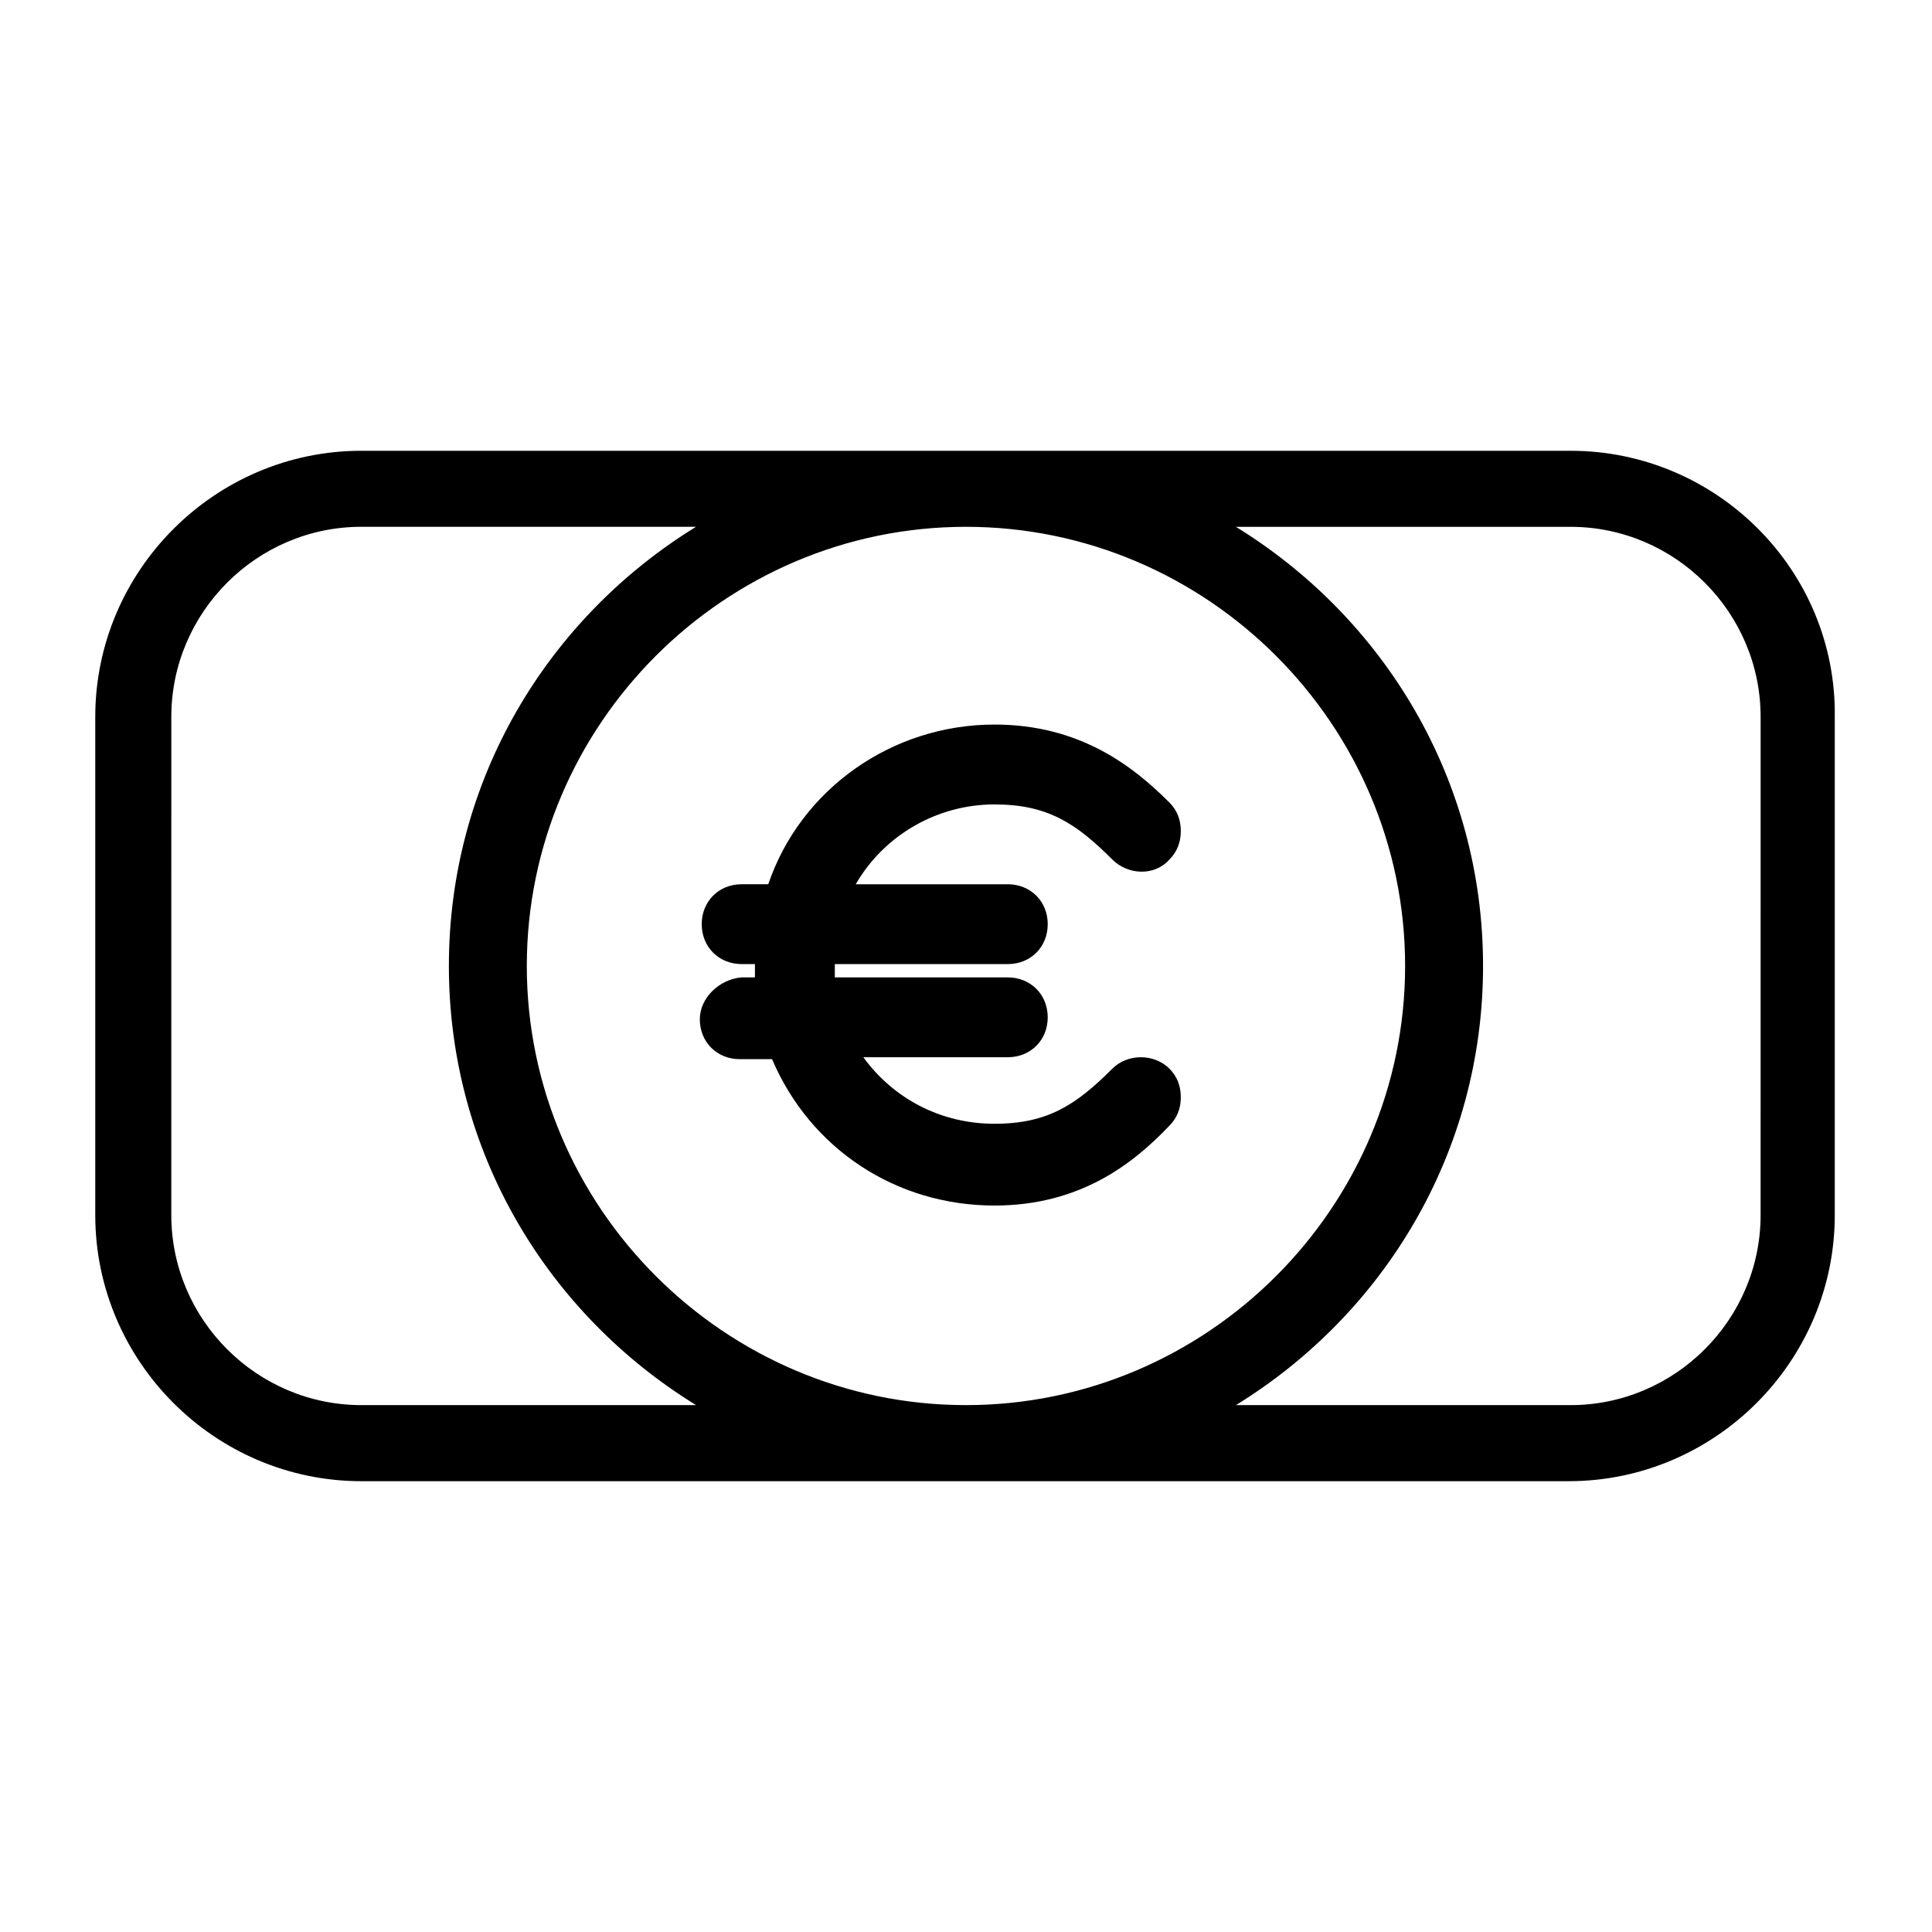
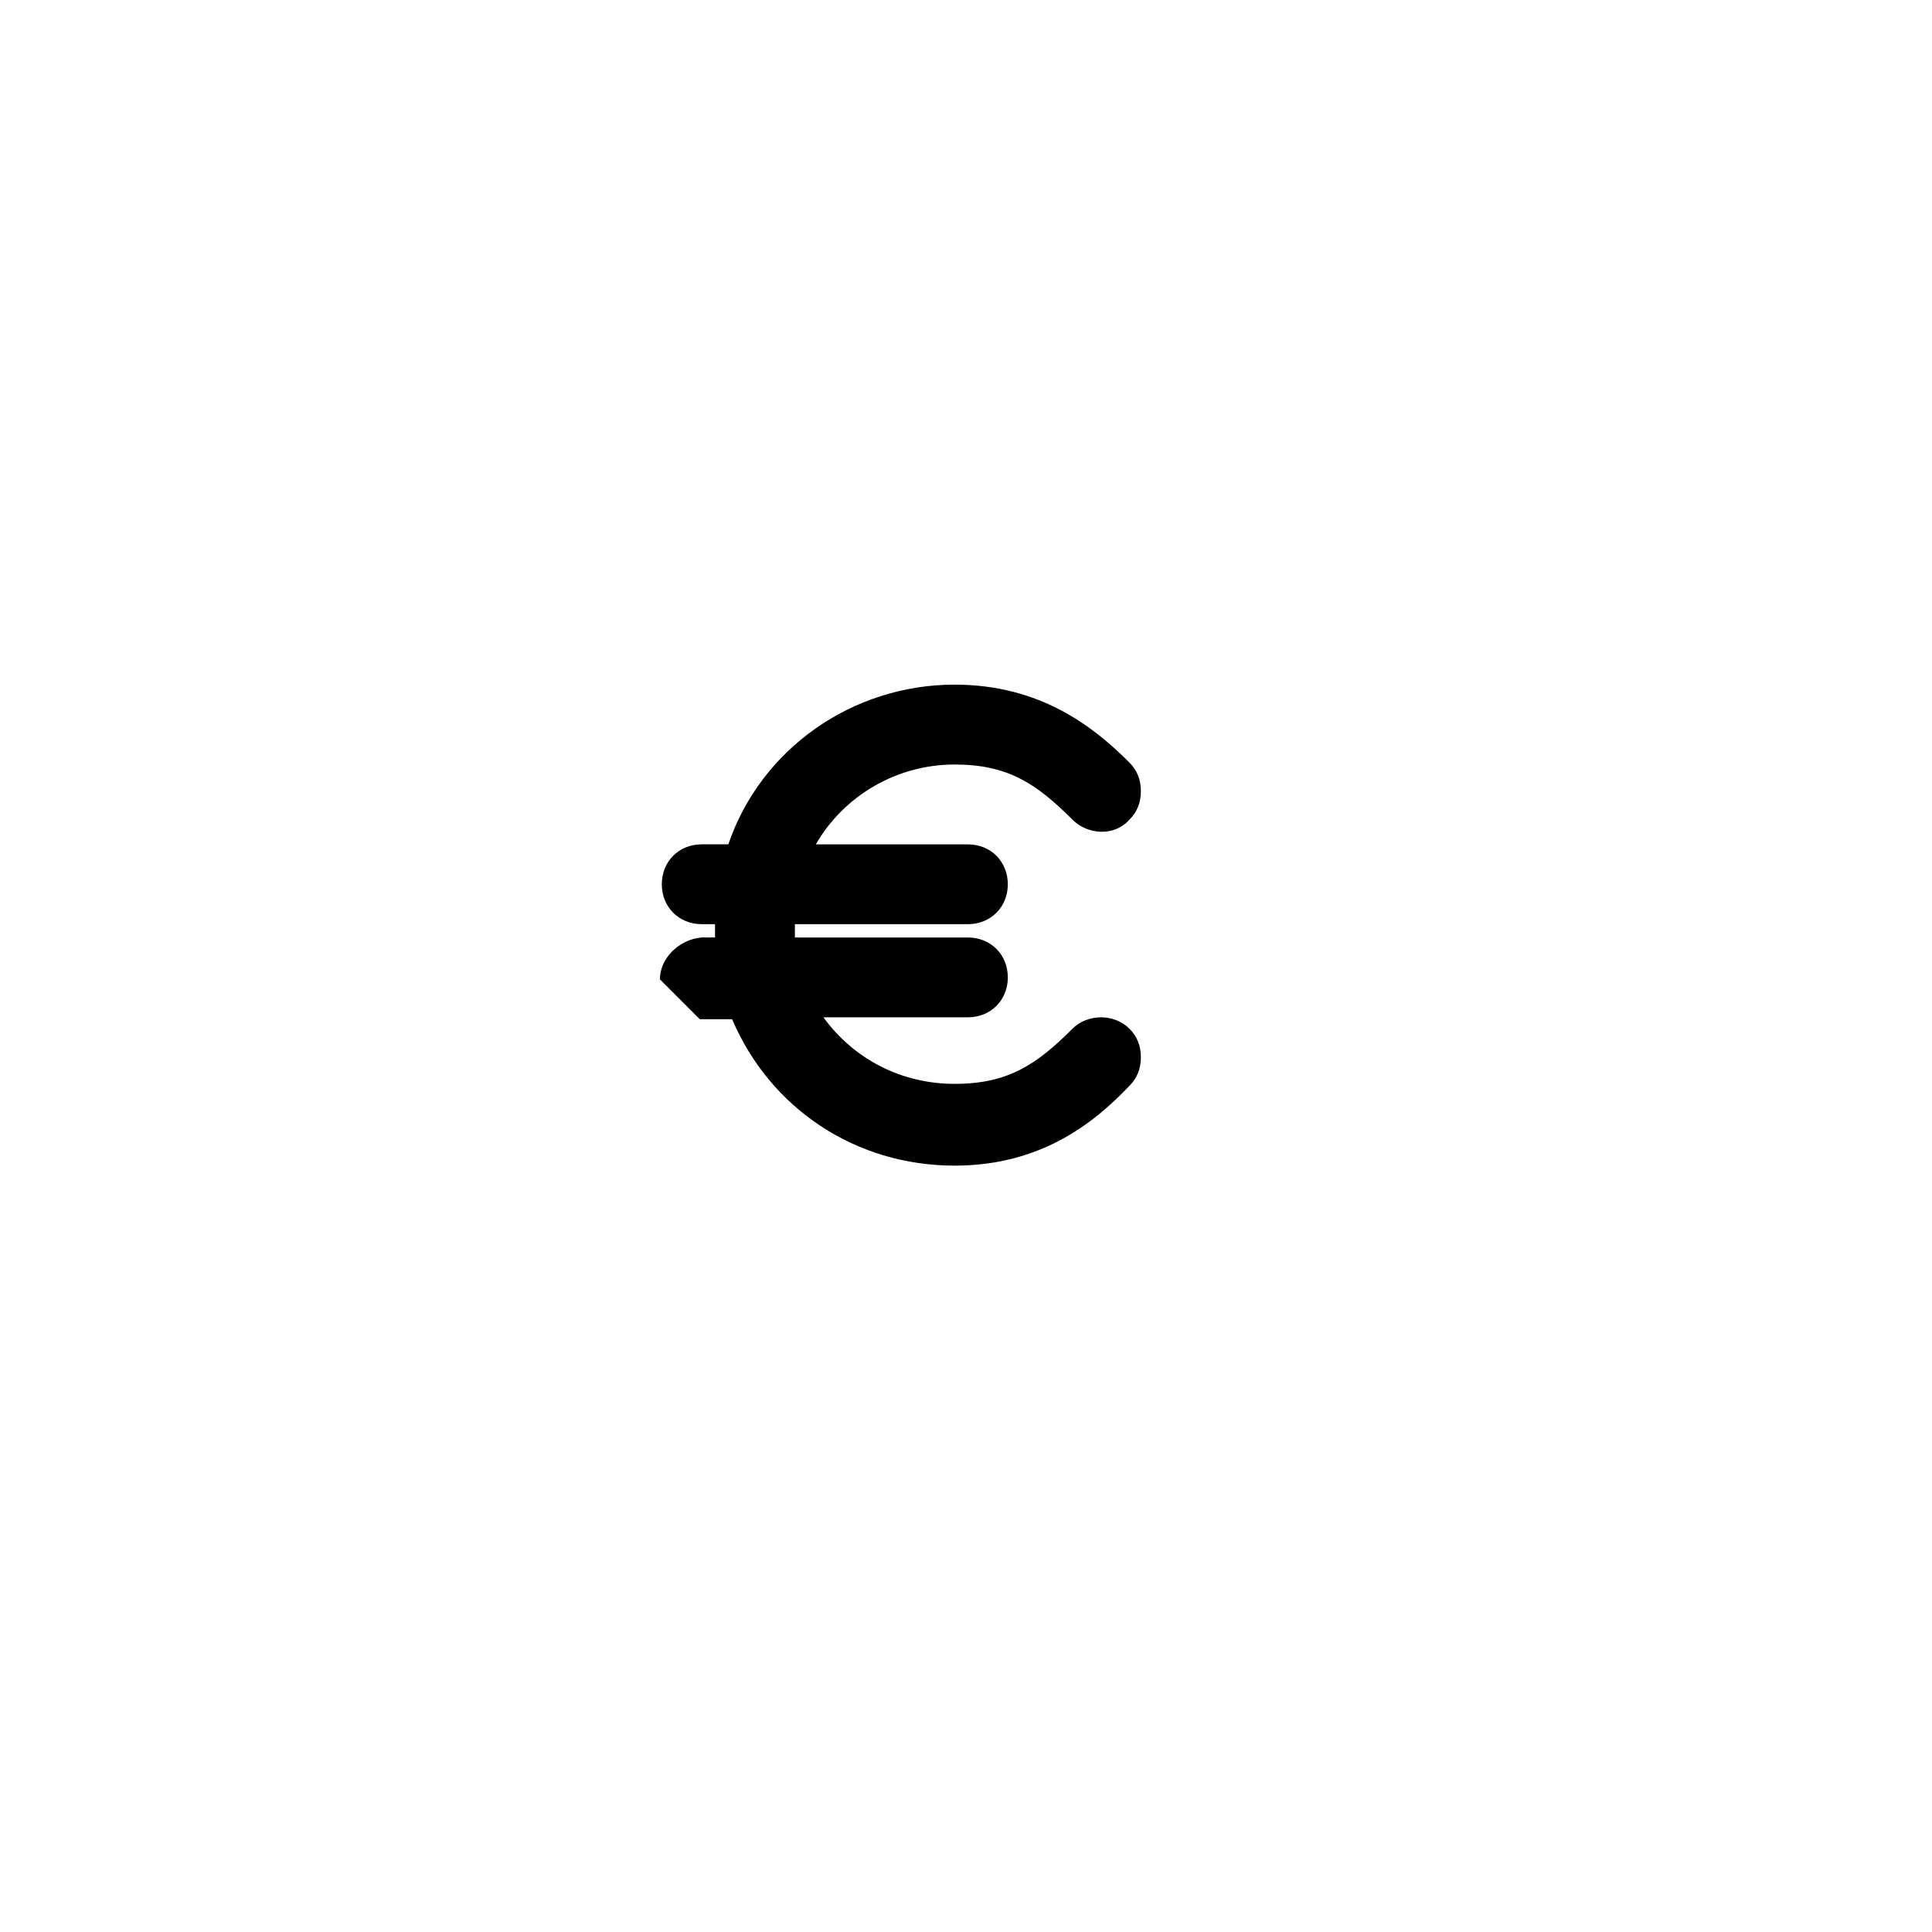
<svg xmlns="http://www.w3.org/2000/svg" fill="#000000" width="800px" height="800px" version="1.1" viewBox="144 144 512 512">
  <g>
-     <path d="m329.46 414.11c0 6.047 4.535 10.578 10.578 10.578h8.566c10.078 23.68 32.746 38.793 58.945 38.793 22.672 0 36.777-11.082 46.352-21.16 2.016-2.016 3.023-4.535 3.023-7.559 0-3.023-1.008-5.543-3.023-7.559-4.031-4.031-11.082-4.031-15.113 0-9.574 9.574-17.129 14.609-31.234 14.609-14.105 0-26.703-6.551-34.762-17.633h38.289c6.047 0 10.578-4.535 10.578-10.578 0-6.047-4.535-10.578-10.578-10.578h-45.848v-3.527h45.848c6.047 0 10.578-4.535 10.578-10.578 0-6.047-4.535-10.578-10.578-10.578h-40.305c7.559-13.098 21.664-21.16 36.777-21.16 14.105 0 21.664 5.039 31.234 14.609 4.031 4.031 11.082 4.535 15.113 0 2.016-2.016 3.023-4.535 3.023-7.559 0-3.023-1.008-5.543-3.023-7.559-9.574-9.574-23.68-20.656-46.352-20.656-27.207 0-51.387 17.129-59.953 42.32h-7.055c-6.047 0-10.578 4.535-10.578 10.578 0 6.047 4.535 10.578 10.578 10.578h3.527v3.527h-3.527c-6.043 0.508-11.082 5.547-11.082 11.09z" />
-     <path d="m560.21 263.46h-320.43c-38.793 0-70.535 31.738-70.535 70.535v132c0 38.793 31.738 70.535 70.535 70.535h319.92c38.793 0 70.535-31.738 70.535-70.535v-132c0.504-38.793-31.234-70.535-70.027-70.535zm-320.43 252.91c-27.711 0-50.383-22.672-50.383-50.383l0.004-132c0-27.711 22.672-50.383 50.383-50.383h88.672c-39.297 24.184-65.496 67.008-65.496 116.38 0 49.375 26.199 92.195 65.496 116.38zm160.21-232.76c63.984 0 116.38 52.395 116.38 116.38s-52.398 116.38-116.38 116.38c-63.984 0-116.38-52.398-116.38-116.38 0-63.984 52.398-116.38 116.38-116.38zm210.59 182.38c0 27.711-22.672 50.383-50.383 50.383h-88.668c39.297-24.184 65.496-67.008 65.496-116.38 0-49.375-26.199-92.195-65.496-116.38h88.672c27.711 0 50.383 22.672 50.383 50.383z" />
+     <path d="m329.46 414.11h8.566c10.078 23.68 32.746 38.793 58.945 38.793 22.672 0 36.777-11.082 46.352-21.16 2.016-2.016 3.023-4.535 3.023-7.559 0-3.023-1.008-5.543-3.023-7.559-4.031-4.031-11.082-4.031-15.113 0-9.574 9.574-17.129 14.609-31.234 14.609-14.105 0-26.703-6.551-34.762-17.633h38.289c6.047 0 10.578-4.535 10.578-10.578 0-6.047-4.535-10.578-10.578-10.578h-45.848v-3.527h45.848c6.047 0 10.578-4.535 10.578-10.578 0-6.047-4.535-10.578-10.578-10.578h-40.305c7.559-13.098 21.664-21.16 36.777-21.16 14.105 0 21.664 5.039 31.234 14.609 4.031 4.031 11.082 4.535 15.113 0 2.016-2.016 3.023-4.535 3.023-7.559 0-3.023-1.008-5.543-3.023-7.559-9.574-9.574-23.68-20.656-46.352-20.656-27.207 0-51.387 17.129-59.953 42.32h-7.055c-6.047 0-10.578 4.535-10.578 10.578 0 6.047 4.535 10.578 10.578 10.578h3.527v3.527h-3.527c-6.043 0.508-11.082 5.547-11.082 11.09z" />
  </g>
</svg>